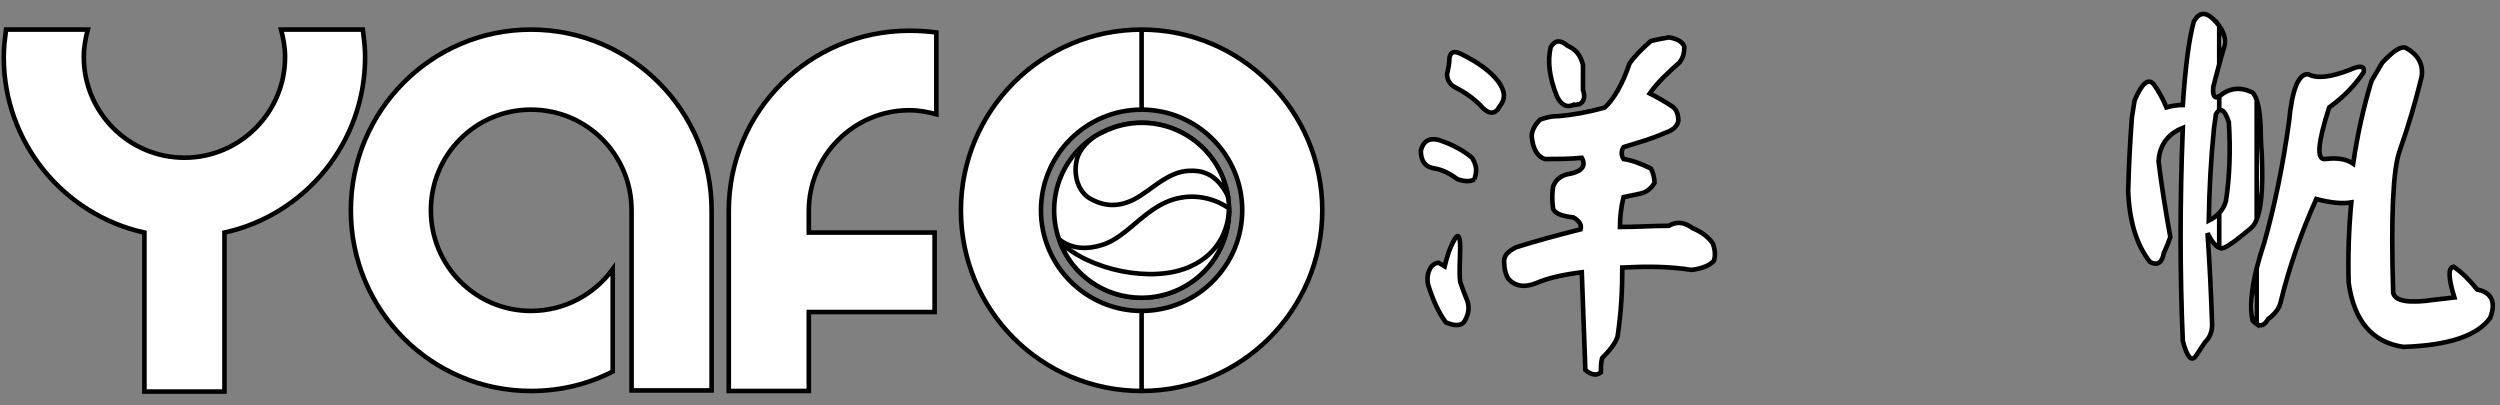
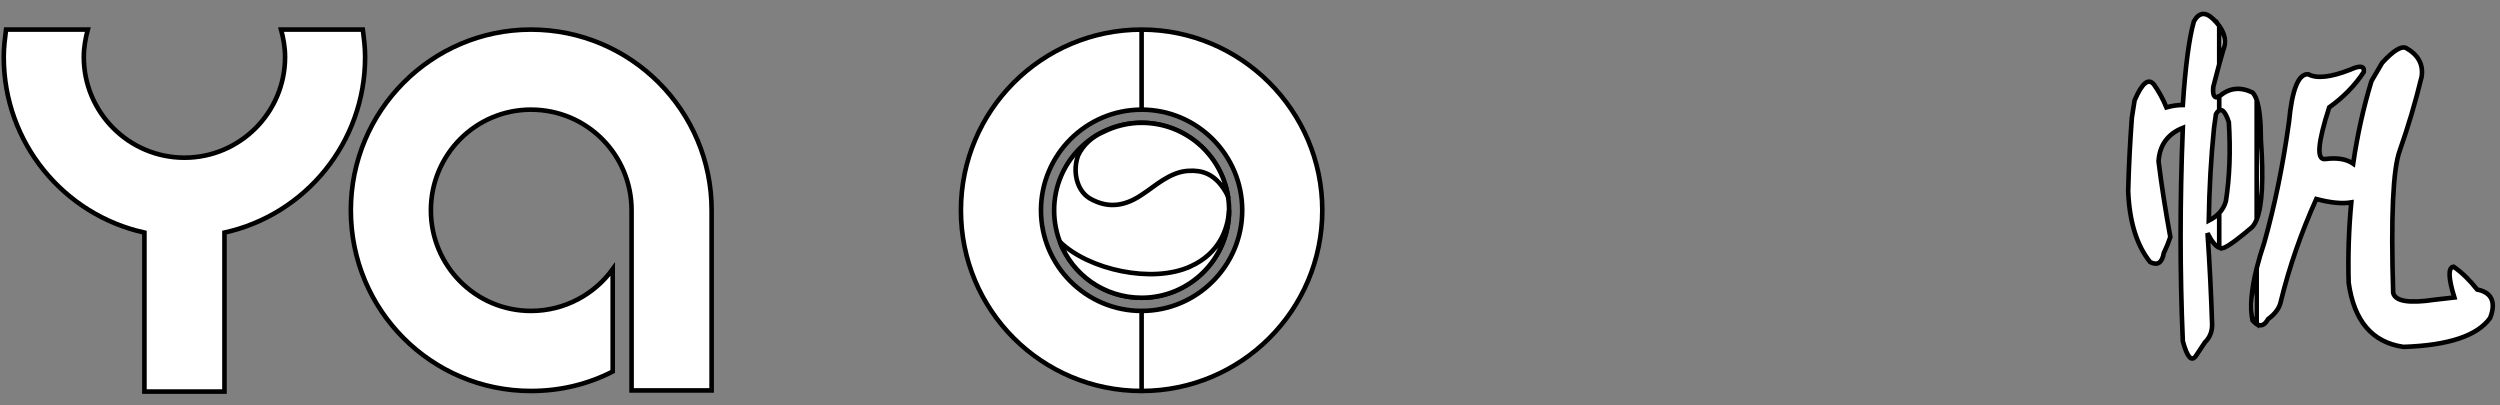
<svg xmlns="http://www.w3.org/2000/svg" width="543" height="88">
  <rect width="100%" height="100%" fill="#808080" stroke="none" />
  <g>
    <title>background</title>
    <rect fill="none" id="canvas_background" height="90" width="545" y="-1" x="-1" />
  </g>
  <g>
    <title>Layer 1</title>
    <g id="Professional_Printer_Supplies_1_">
      <g stroke="null" id="svg_8">
        <g stroke="null" id="svg_9" />
        <g stroke="null" id="svg_13" />
        <g stroke="null" id="svg_15" />
        <g stroke="null" id="svg_17" />
        <g stroke="null" id="svg_19">
          <path stroke="null" id="svg_20" d="m490.152,21.732c0.604,1.75 0.911,4.627 0.911,8.601c0.589,8.564 0.303,14.343 -0.911,17.331l0,-25.932l0,0zm51.269,44.365c-0.107,-1.694 -1.235,-2.791 -3.38,-3.216c-1.72,-2.15 -3.42,-3.795 -5.133,-4.954c-1.197,0.16 -1.146,2.396 0.18,6.685l-4.294,0.487c-5.562,0.838 -8.563,0.339 -8.995,-1.485c-0.519,-16.579 -0.034,-26.825 1.397,-30.817c1.873,-5.323 3.47,-10.708 4.79,-16.179c0.376,-2.649 -0.751,-4.707 -3.379,-6.192c-1.057,-0.499 -2.791,0.592 -5.206,3.222l-2.323,3.968c-1.752,5.779 -3.073,11.755 -3.971,17.922c-1.48,-1.004 -3.486,-1.325 -6.01,-1.004c-2.002,0.339 -1.716,-3.396 0.808,-11.213c3.04,-2.163 5.545,-4.701 7.51,-7.689c0.18,-1.324 -0.807,-1.485 -2.95,-0.499c-4.238,1.664 -7.276,1.984 -9.104,0.998c-2.129,-0.179 -3.54,3.296 -4.199,10.412c-1.323,9.458 -3.113,18.188 -5.365,26.16c-0.665,1.984 -1.221,3.845 -1.646,5.563l0,12.144c0.93,0.554 1.75,0.197 2.464,-1.091c1.596,-1.165 2.542,-2.489 2.811,-3.974c1.823,-7.418 4.381,-14.805 7.671,-22.118c3.093,0.819 5.614,1.072 7.603,0.733c-0.536,5.668 -0.732,11.478 -0.572,17.436c1.16,8.317 5.112,12.963 11.891,13.948c9.803,-0.32 16.077,-2.416 18.831,-6.277c0.342,-0.875 0.539,-1.664 0.573,-2.378l-0.002,-0.592l0,0zm-59.407,-60.482c1.306,1.812 1.593,3.58 0.858,5.317c-0.305,0.998 -0.589,2.021 -0.858,3.019l0,-8.336l0,0zm0,15.347c2.128,-1.879 4.524,-2.163 7.224,-0.875c0.36,0.357 0.662,0.893 0.915,1.645l0,25.932c-0.306,0.77 -0.666,1.337 -1.094,1.75c-2.788,2.36 -4.72,3.808 -5.776,4.294c-0.409,0.228 -0.838,0.265 -1.269,0.086l0,-7.51c0.695,-0.752 1.164,-1.59 1.447,-2.576c0.805,-5.113 1.037,-10.855 0.646,-17.165c-0.702,-2.113 -1.398,-2.951 -2.095,-2.557l0.002,-3.024l0,0zm8.138,37.305l0,12.144c-0.29,-0.197 -0.592,-0.468 -0.915,-0.844c-0.571,-2.786 -0.268,-6.563 0.915,-11.3zm-26.523,-36.449c1.61,-3.789 3.007,-4.935 4.201,-3.469c1.058,1.485 1.969,3.148 2.721,4.972c1.217,-0.339 2.396,-0.518 3.558,-0.518c0.555,-8.403 1.359,-14.466 2.397,-18.15c1.107,-1.984 2.501,-2.144 4.22,-0.499c0.499,0.48 0.931,0.979 1.288,1.46l0,8.336c-0.447,1.626 -0.875,3.277 -1.288,4.904c-0.179,1.824 0.216,2.557 1.146,2.23c0.053,-0.049 0.086,-0.086 0.143,-0.123l0,3.025c-0.234,0.123 -0.48,0.395 -0.715,0.819l-0.413,2.97c-0.659,6.494 -1.035,13.197 -1.146,20.152c0.912,-0.462 1.663,-1.016 2.273,-1.645l0,7.51c-0.822,-0.339 -1.664,-1.374 -2.539,-3.148c0.463,6.672 0.786,13.289 0.998,19.906c0,1.534 -0.535,2.809 -1.57,3.808c-0.752,1.165 -1.43,2.145 -1.966,2.969c-0.948,1.324 -1.879,0.254 -2.828,-3.222c-0.644,-14.928 -0.644,-30.361 0,-46.331c-3.29,1.325 -5.058,3.752 -5.273,7.276c0.659,5.28 1.52,10.751 2.558,16.438c-0.376,1.14 -0.856,2.304 -1.414,3.468c-0.372,2.125 -1.358,2.791 -2.966,1.965c-2.918,-3.628 -4.511,-8.779 -4.775,-15.433c0.143,-5.631 0.429,-10.942 0.805,-15.951l0.585,-3.719z" fill="#FFFFFF" />
        </g>
        <g stroke="null" id="svg_21">
-           <path stroke="null" id="svg_22" d="m325.179,23.925c-1.041,1.035 -2.332,0.518 -3.629,-1.042c-1.553,-1.552 -3.363,-2.846 -5.439,-3.881c-1.034,-0.518 -1.812,-1.552 -1.812,-2.853c0.259,-1.294 0.521,-2.329 0.521,-3.623c0.257,-1.294 1.032,-1.553 2.589,-0.776c3.625,1.812 6.216,3.623 8.029,5.958c1.294,1.812 1.554,3.364 0.776,4.658l-1.035,1.559zm-4.923,15.021c-0.775,0.518 -2.069,0.518 -3.625,0c-1.813,-1.3 -3.367,-2.076 -4.92,-2.335c-2.073,-0.259 -3.108,-1.553 -3.108,-3.881c0.516,-2.077 1.814,-2.853 3.885,-2.335c3.105,1.035 5.438,2.335 7.251,3.888c0.776,1.294 1.035,2.329 0.776,3.623l-0.259,1.04zm-6.475,18.902c0.519,-2.07 1.038,-3.888 2.07,-5.699c0.779,-1.553 1.297,-1.035 1.297,1.552c0,2.594 -0.259,5.182 0,7.517c0.521,1.553 1.038,2.846 1.557,4.14c0.518,1.553 0.259,3.105 -0.779,4.664c-0.776,0.776 -2.073,0.776 -3.885,0c-1.554,-2.076 -2.848,-4.923 -3.886,-8.287c-0.259,-1.559 0,-2.853 0.779,-3.888c0.519,-0.518 1.035,-0.776 1.553,-0.776l1.294,0.777zm27.711,-34.964c-1.294,0.518 -2.591,-0.259 -3.366,-2.07c-1.557,-3.881 -2.073,-7.51 -1.298,-10.622c1.038,-1.553 2.073,-1.553 3.629,-0.259c1.813,0.782 2.848,2.076 3.364,4.146c0,1.552 0,3.37 0,5.44c0.519,1.553 0.259,2.588 -0.775,3.105l-1.554,0.26zm12.431,-9.063c1.038,-1.553 2.591,-3.105 4.661,-4.923c1.034,-0.259 2.332,-0.518 3.888,-0.776c1.812,0.259 3.104,1.035 3.363,2.07c0,1.3 -0.26,2.335 -1.034,3.37c-2.329,2.07 -4.661,4.146 -6.477,6.734c1.554,0.776 3.37,1.812 4.923,2.846c0.776,0.524 1.295,1.559 1.295,3.111c-0.26,1.294 -1.295,2.07 -2.848,2.588c-2.853,1.293 -5.699,2.07 -9.068,3.111c-0.516,0.776 -0.516,1.811 0,2.587c1.816,0.259 3.888,1.035 5.958,2.07c0.518,1.035 0.775,2.07 0.775,3.111c-0.775,1.293 -1.812,2.07 -3.104,2.329c-1.293,0.259 -2.332,0.518 -3.629,0.776c-0.516,2.07 -0.776,4.399 -0.776,6.475c3.629,0 7.252,-0.259 10.622,-0.259c1.812,-1.035 3.363,-0.776 5.178,0.518c1.814,0.776 3.367,1.812 4.402,3.364c0.518,1.559 0.518,2.594 0.259,3.628c-0.776,1.035 -2.588,1.812 -4.923,2.07c-4.916,-0.776 -9.839,-0.776 -15.021,-0.518c0,4.923 -0.256,9.839 -1.034,15.021c-0.519,1.553 -1.812,3.112 -3.363,4.666c-0.259,1.033 -0.259,2.068 -0.259,3.104c-1.035,0.775 -2.076,0.518 -3.37,-0.518c-0.26,-6.994 -0.519,-14.245 -0.776,-21.238c-4.144,0.518 -7.511,1.293 -9.839,2.335c-2.591,1.035 -4.664,0.776 -6.217,-1.042c-0.518,-1.035 -0.776,-2.07 -0.776,-3.105c-0.259,-1.552 0.519,-2.587 2.588,-3.629c4.146,-1.293 8.808,-2.587 13.985,-3.881c0.259,-1.035 -0.259,-1.812 -1.553,-2.594c-2.332,-0.259 -3.886,-0.77 -4.405,-1.812c-0.259,-1.811 -0.259,-3.364 0,-4.916c0.521,-1.294 1.297,-2.077 2.853,-2.594c3.364,-0.517 4.402,-1.811 3.364,-3.623c-2.588,0.259 -5.179,0.259 -8.028,0.259c-1.552,-0.518 -2.587,-2.07 -2.849,-4.922c0,-1.294 0.779,-2.588 1.814,-3.623c0.774,-0.259 2.068,-0.776 4.143,-0.776c2.85,-0.259 5.958,-0.776 9.843,-1.818c1.809,-1.548 3.878,-4.912 5.435,-9.576l0,0z" fill="#FFFFFF" />
-         </g>
+           </g>
        <path stroke="null" id="svg_23" d="m266.958,45.673c0,10.56 -8.57,19.001 -19,19.001c-10.56,0 -19.002,-8.441 -19.002,-19.001c0,-10.43 8.442,-19 19.002,-19c10.43,0 19,8.57 19,19z" fill="#FFFFFF" />
-         <path stroke="null" id="svg_24" d="m256.524,42.929c3.356,-0.623 7.327,0.123 10.435,2.359c0,10.56 -8.57,19.001 -19,19.001c-8.074,0 -15.028,-4.966 -17.762,-12.168c2.732,1.983 5.838,2.113 9.066,1.115c5.962,-1.737 9.811,-9.062 17.261,-10.307z" fill="#FFFFFF" />
        <path stroke="null" id="svg_25" d="m258.637,57.841c6.208,-2.853 8.071,-8.071 8.32,-12.168c0,10.56 -8.57,19.001 -19,19.001c-8.074,0 -15.028,-4.966 -17.762,-12.168c6.21,6.081 20.12,9.192 28.442,5.335z" fill="#FFFFFF" />
        <path stroke="null" id="svg_26" d="m266.708,42.568c-2.608,-5.089 -5.836,-5.588 -8.444,-5.465c-4.099,0.124 -7.575,3.481 -9.936,4.972c-3.354,2.359 -7.204,3.598 -11.674,0.992c-2.856,-1.744 -3.726,-5.964 -2.482,-9.315c0.993,-2.113 2.856,-3.974 5.463,-5.095c2.483,-1.238 5.34,-1.984 8.322,-1.984c9.439,0 17.262,6.832 18.751,15.895z" fill="#FFFFFF" />
        <path stroke="null" id="svg_27" d="m247.957,84.919c21.607,0 39.246,-17.508 39.246,-39.245c0,-21.606 -17.639,-39.246 -39.246,-39.246l0,17.387c12.046,0 21.856,9.814 21.856,21.859s-9.811,21.859 -21.856,21.859l0,17.386zm0,-78.491c-21.734,0 -39.244,17.639 -39.244,39.246c0,21.736 17.51,39.245 39.244,39.245l0,0l0,-17.385l0,0c-12.048,0 -21.858,-9.814 -21.858,-21.859c0,-12.044 9.811,-21.859 21.858,-21.859l0,0l0,-17.388l0,0z" fill="#FFFFFF" />
        <path stroke="null" id="svg_28" d="m154.564,45.673c0,-21.606 -17.511,-39.246 -39.244,-39.246c-21.607,0 -39.118,17.639 -39.118,39.246c0,21.736 17.511,39.246 39.118,39.246c6.458,0 12.419,-1.49 17.76,-4.221l0,-22.235c-3.975,5.465 -10.432,9.069 -17.76,9.069c-12.046,0 -21.732,-9.814 -21.732,-21.859c0,-12.044 9.687,-21.859 21.732,-21.859c12.173,0 21.857,9.814 21.857,21.859l0,30.06l0,9.063l17.387,0l0,-9.063l0,-30.06l0,0z" fill="#FFFFFF" />
        <path stroke="null" id="svg_29" d="m79.304,12.392c0,-2.113 -0.247,-3.974 -0.496,-5.964l-17.759,0c0.496,1.867 0.869,3.851 0.869,5.964c0,12.045 -9.813,21.859 -21.858,21.859c-12.048,0 -21.858,-9.814 -21.858,-21.859c0,-2.113 0.375,-4.097 0.87,-5.964l-17.759,0c-0.25,1.99 -0.499,3.851 -0.499,5.964c0,18.625 13.042,34.274 30.553,38.125l0,34.526l17.388,0l0,-34.527c17.511,-3.85 30.549,-19.499 30.549,-38.124z" fill="#FFFFFF" />
-         <path stroke="null" id="svg_30" d="m197.535,23.944c1.986,0 3.973,0.37 5.836,0.869l0,-17.763c-1.863,-0.247 -3.85,-0.376 -5.836,-0.376c-21.734,0 -39.246,17.516 -39.246,39.123l0,27.57l0,11.551l17.388,0l0,-11.551l0,-5.588l27.321,0l0,-17.263l-27.321,0l0,-4.719c0.001,-12.045 9.81,-21.853 21.858,-21.853z" fill="#FFFFFF" />
      </g>
    </g>
  </g>
</svg>